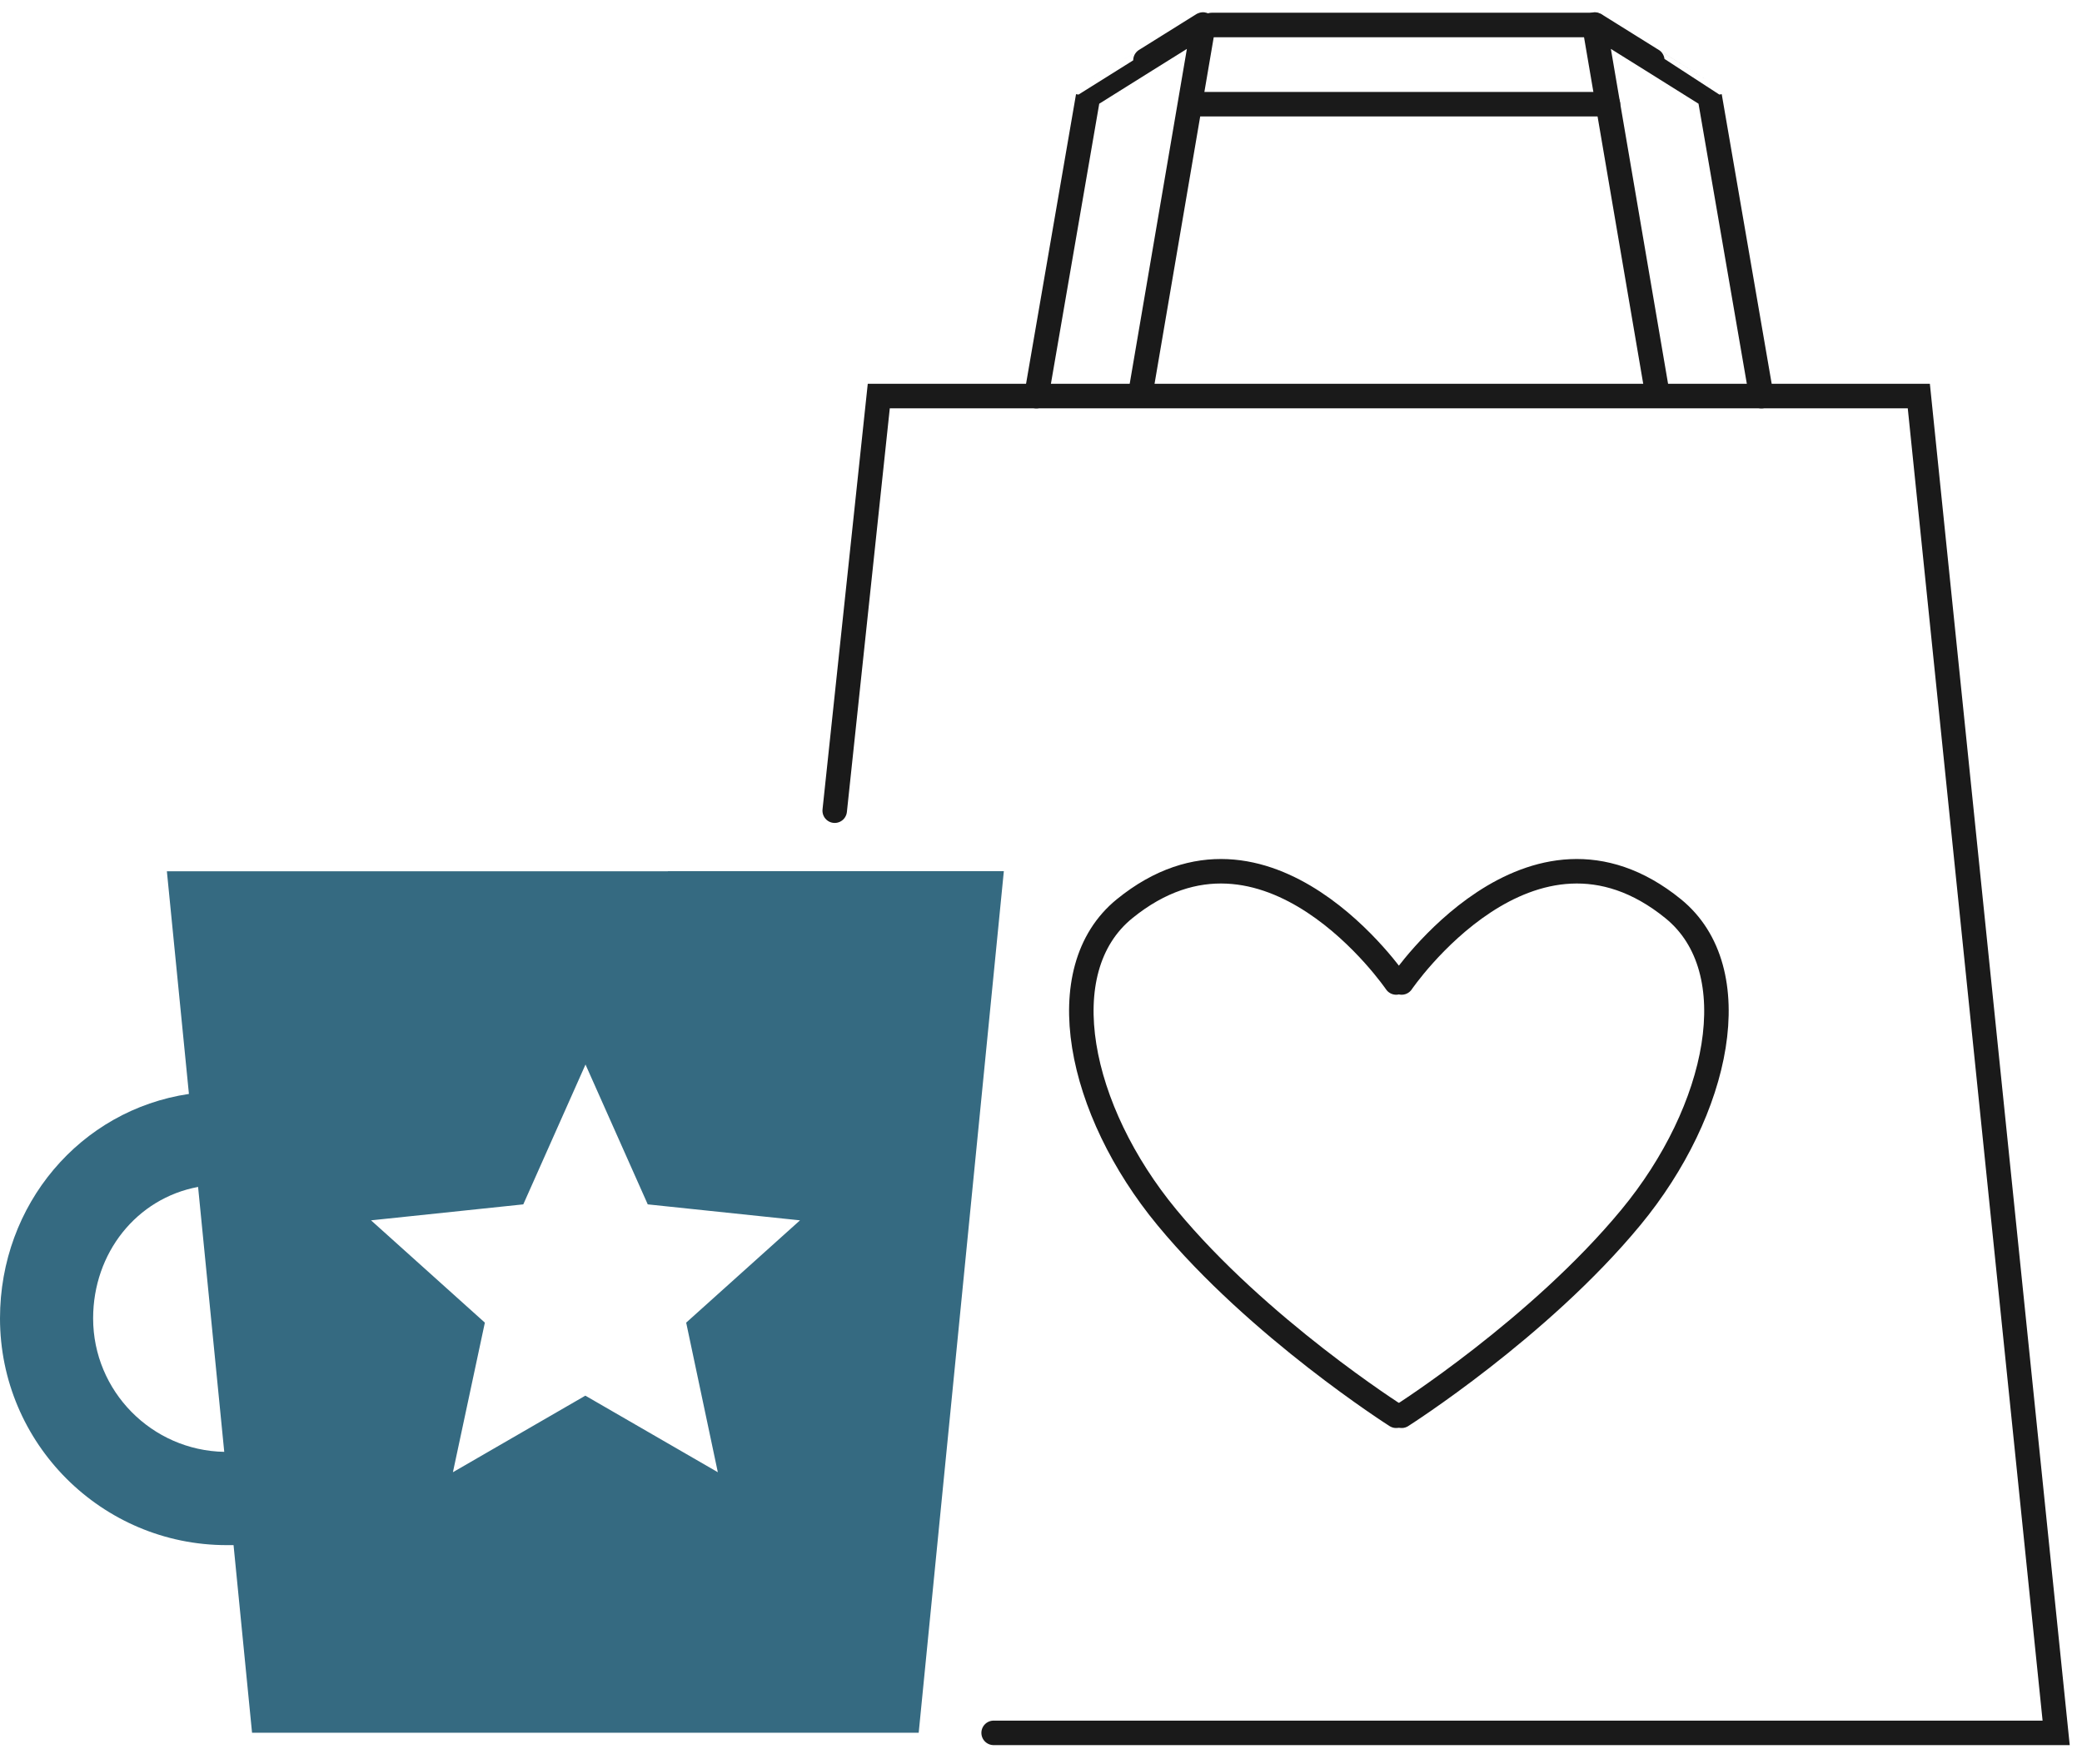
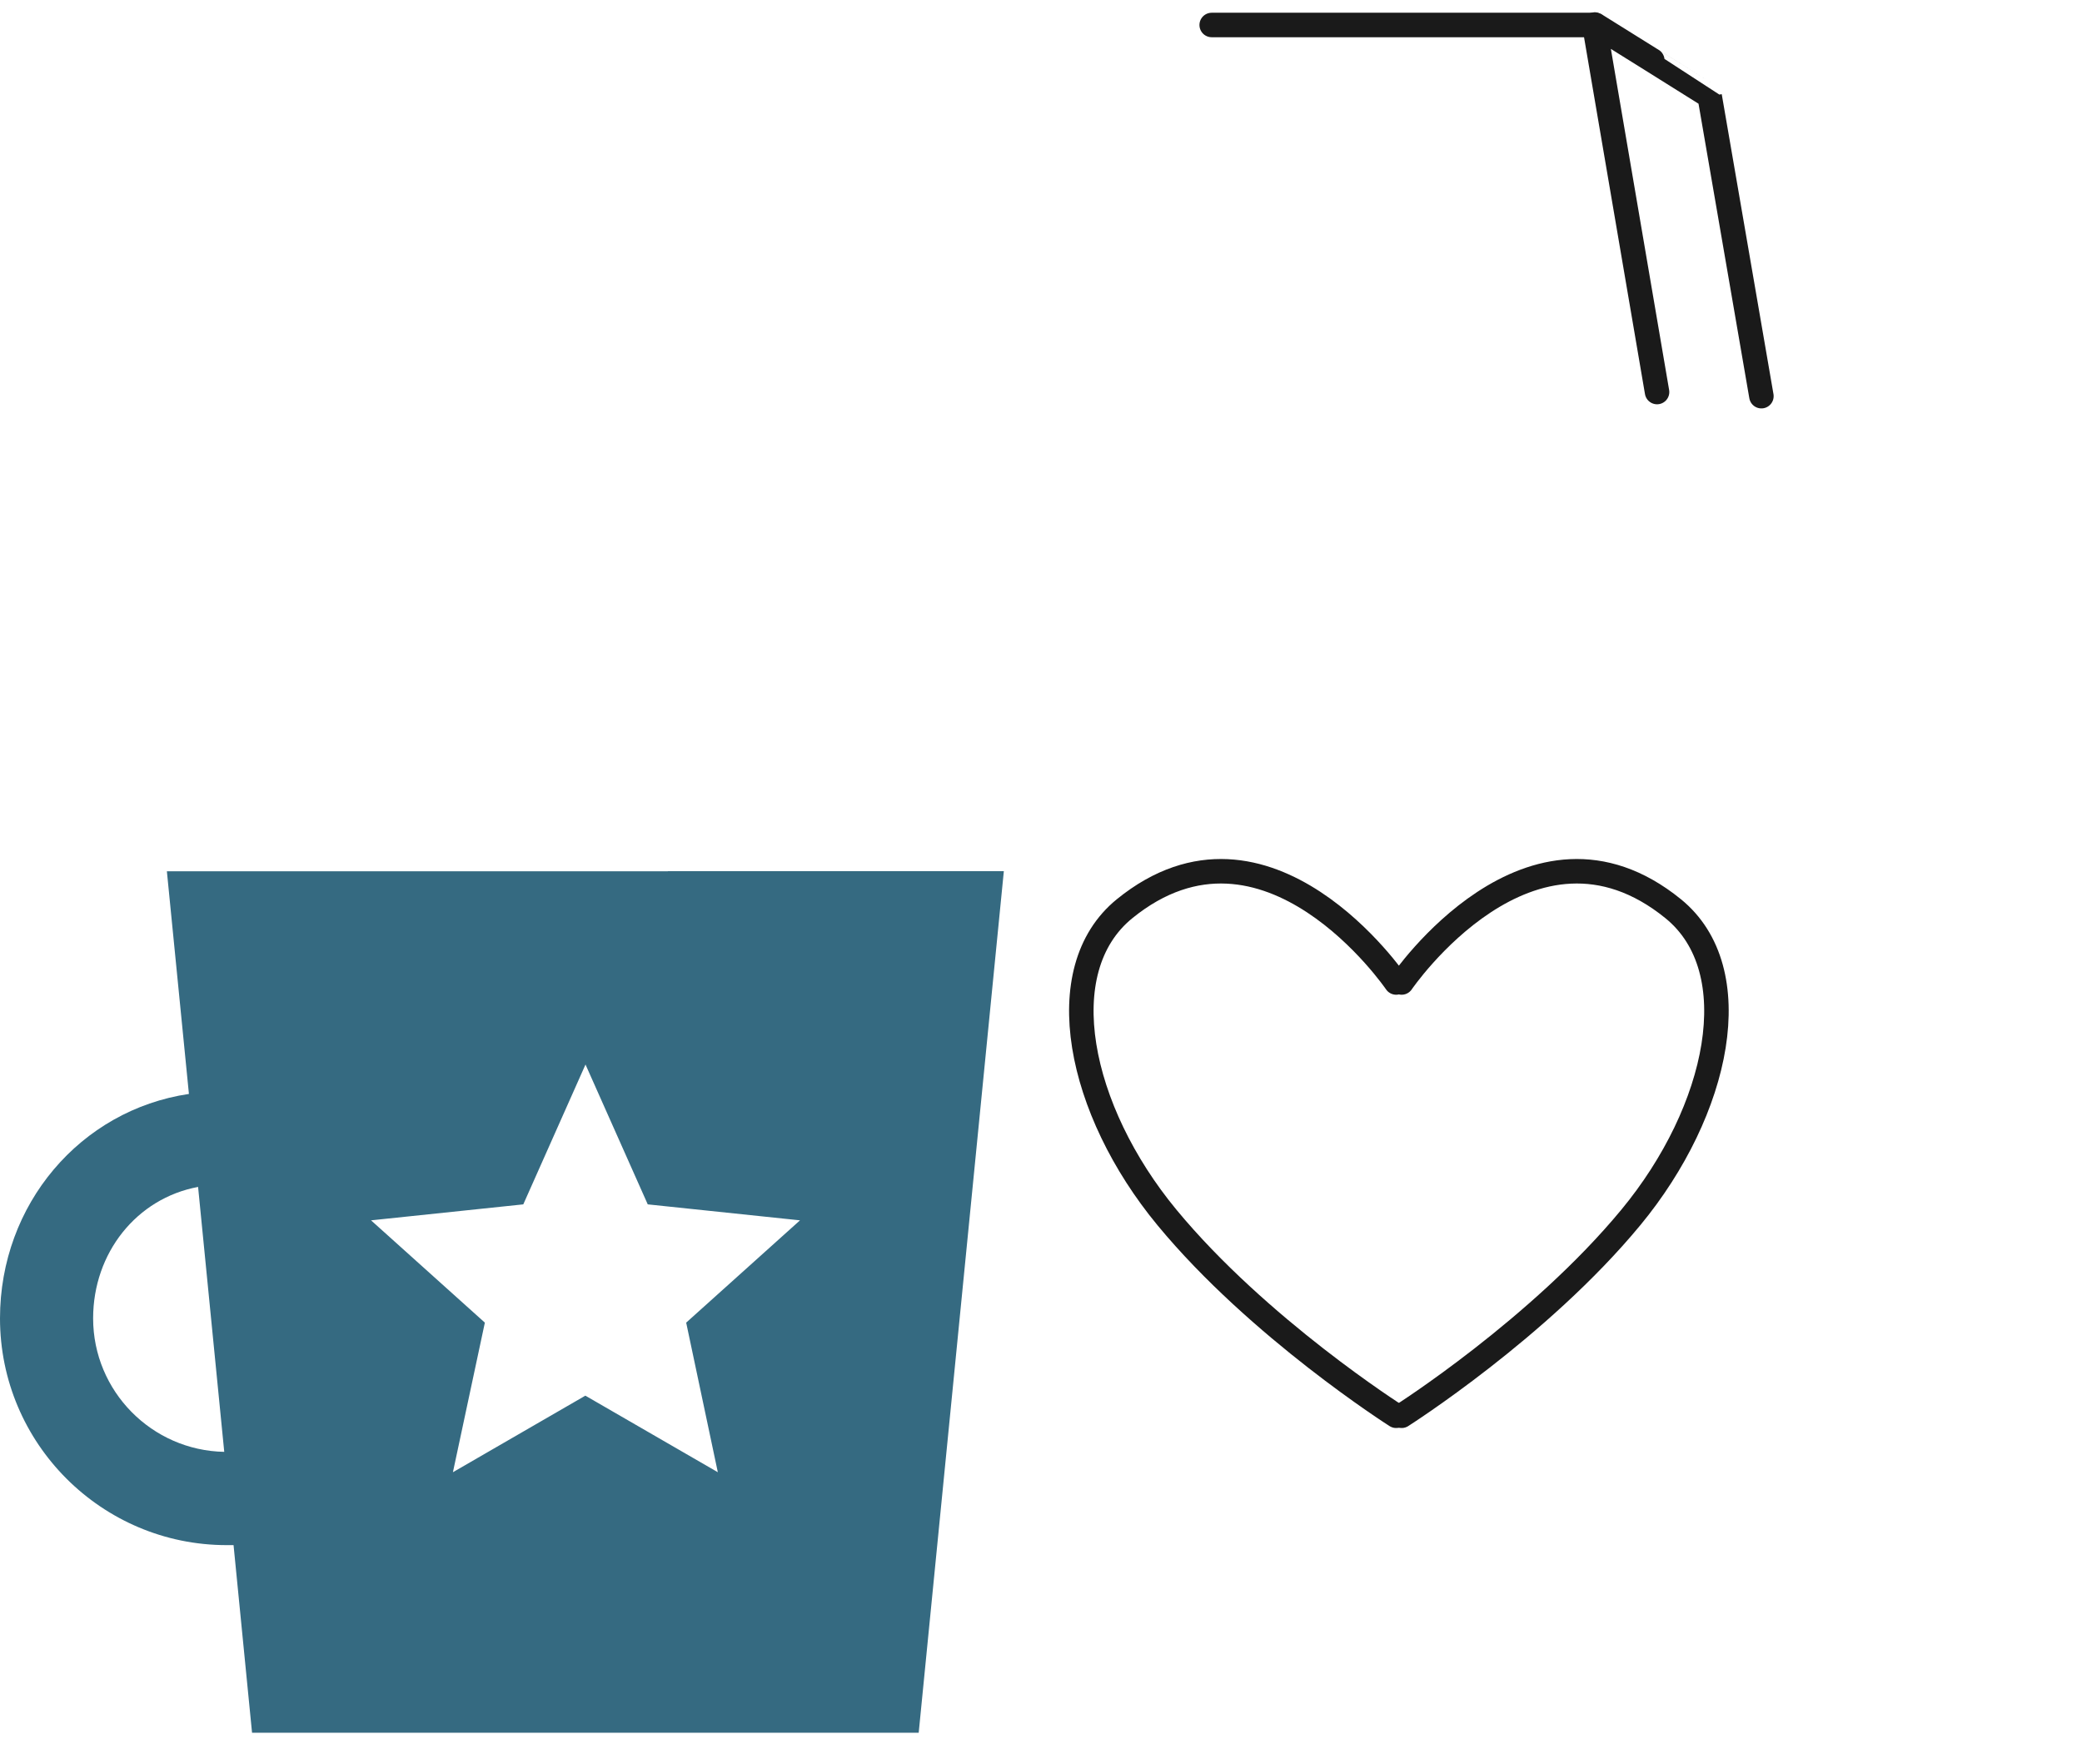
<svg xmlns="http://www.w3.org/2000/svg" width="85" height="72" viewBox="0 0 85 72" fill="none">
-   <path d="M34.078 33.095L35.877 16.168H78.338L83.945 70.741H40.566" stroke="#1A1A1A" stroke-miterlimit="10" stroke-linecap="round" />
  <path d="M57 40.108C57 40.108 51.731 32.371 45.913 37.096C42.824 39.607 44.031 45.328 47.639 49.697C51.381 54.229 57 57.796 57 57.796" stroke="#1A1A1A" stroke-miterlimit="10" stroke-linecap="round" />
  <path d="M57.223 40.108C57.223 40.108 62.491 32.371 68.309 37.096C71.399 39.607 70.192 45.328 66.583 49.697C62.841 54.229 57.223 57.796 57.223 57.796" stroke="#1A1A1A" stroke-miterlimit="10" stroke-linecap="round" />
-   <path d="M46.571 16.004L49.13 1.02C49.13 1.008 49.118 0.996 49.106 1.002C49.106 1.002 44.423 3.923 44.423 3.929L42.31 16.173" stroke="#1A1A1A" stroke-miterlimit="10" stroke-linecap="round" />
  <path d="M49.469 1.02H65.117" stroke="#1A1A1A" stroke-miterlimit="10" stroke-linecap="round" />
-   <path d="M49.045 4.254H65.647" stroke="#1A1A1A" stroke-miterlimit="10" stroke-linecap="round" />
  <path d="M67.651 16.004L65.092 1.02C65.092 1.008 65.104 0.996 65.116 1.002C65.116 1.002 69.799 3.923 69.799 3.929L71.911 16.173" stroke="#1A1A1A" stroke-miterlimit="10" stroke-linecap="round" />
  <path d="M27.266 35.569H20.531H6.813L7.713 44.658C3.277 45.316 0 49.172 0 53.819C0 58.925 4.152 63.077 9.258 63.077H9.535L10.29 70.735H20.531H27.266H37.507L40.983 35.563H27.266V35.569ZM3.802 53.819C3.802 51.146 5.582 48.919 8.087 48.454L9.155 59.269C6.198 59.214 3.802 56.794 3.802 53.819ZM29.306 60.101L23.898 56.975L18.491 60.101L19.795 53.994L15.148 49.818L21.364 49.166L23.904 43.457L26.445 49.166L32.661 49.818L28.014 53.994L29.306 60.101Z" fill="#356A81" />
</svg>